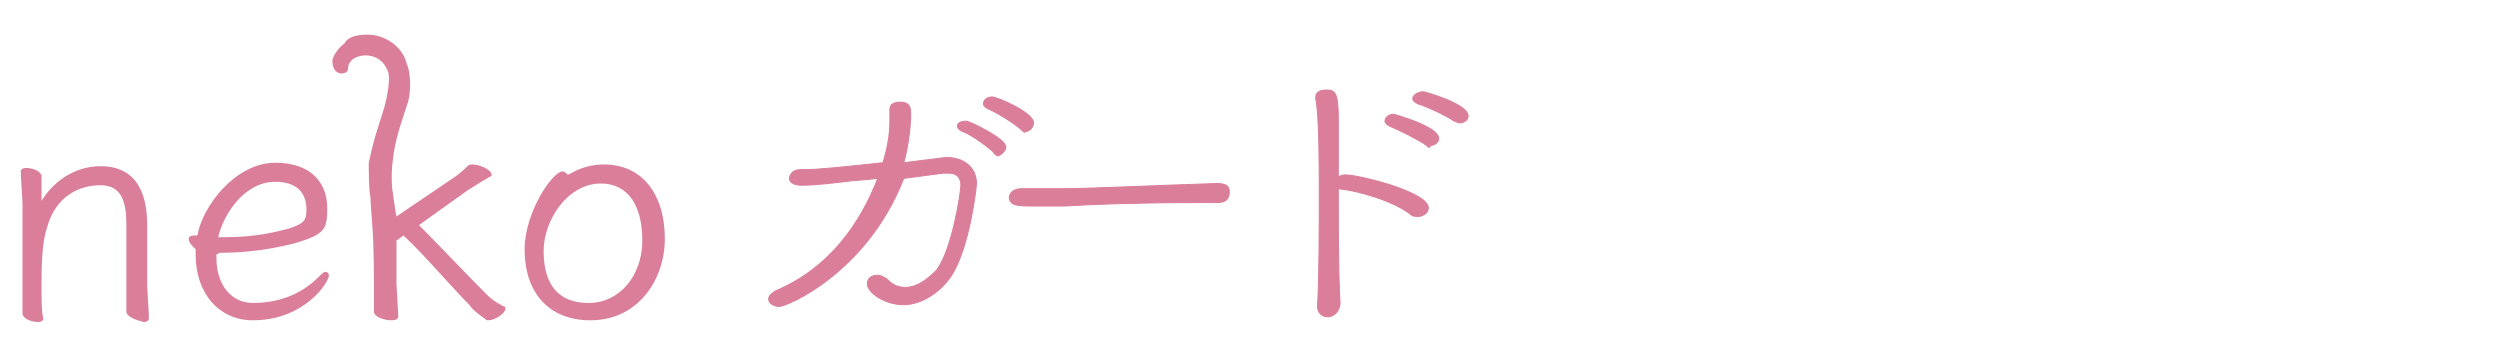
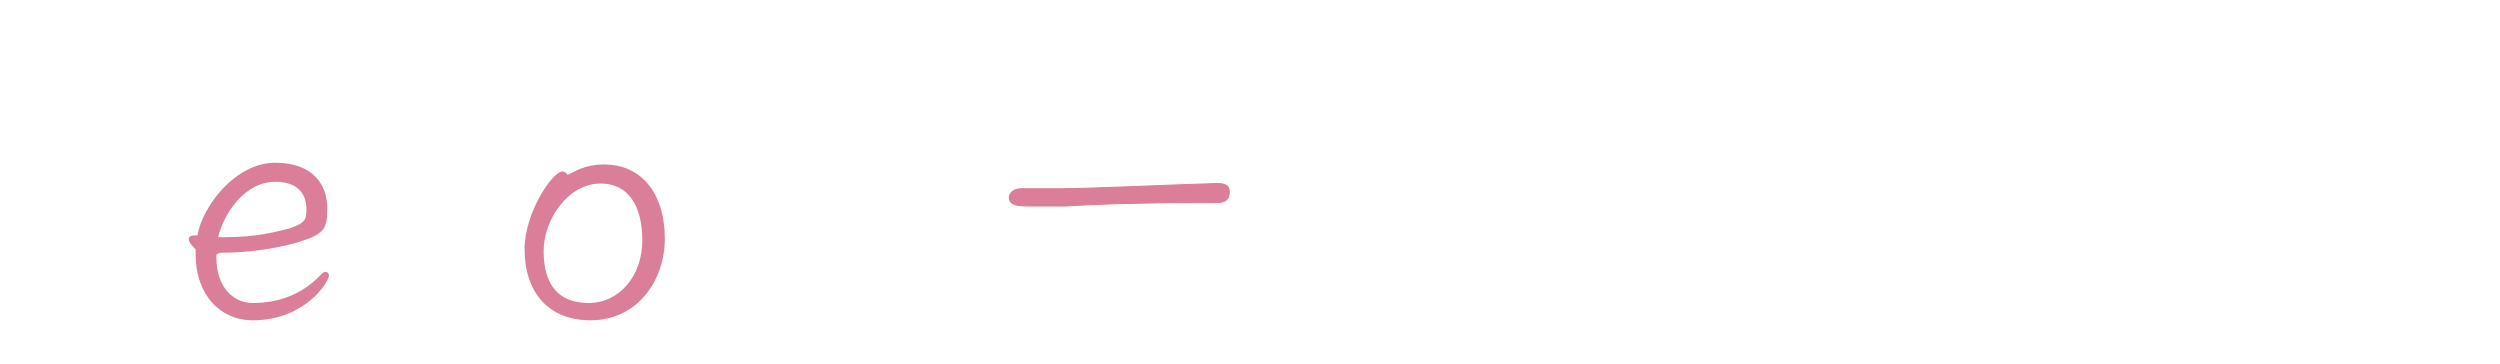
<svg xmlns="http://www.w3.org/2000/svg" version="1.1" id="レイヤー_1" x="0px" y="0px" viewBox="0 0 144.4 21" style="enable-background:new 0 0 144.4 21;" xml:space="preserve">
  <style type="text/css">
	.st0{fill:#DA7E99;}
	.st1{fill:#DA7E99;stroke:#DA7E99;stroke-width:6.000000e-02;stroke-miterlimit:10;}
</style>
  <g>
    <g>
-       <path class="st0" d="M7.3,18c0-0.3,0-1.4,0-1.8V13c0-1.4-0.3-2.3-1.5-2.3s-2.6,0.6-3.1,2.5c-0.3,0.9-0.3,2.4-0.3,3.3v0.3    c0,0.6,0,1.2,0.1,1.6c0,0.1-0.1,0.2-0.3,0.2c-0.4,0-0.9-0.2-0.9-0.5s0-1.5,0-1.8v-4.5c0-0.3-0.1-1.5-0.1-1.9    c0-0.1,0.1-0.2,0.3-0.2c0.4,0,0.9,0.2,0.9,0.5c0,0,0,0.9,0,1.4c0.8-1.3,2.1-2,3.4-2c2.3,0,2.7,1.9,2.7,3.4v3.5    c0,0.2,0.1,1.5,0.1,1.9c0,0.1-0.1,0.2-0.3,0.2C7.9,18.5,7.3,18.3,7.3,18L7.3,18z" />
      <path class="st0" d="M12.5,14.7v0.2c0,1.6,0.9,2.6,2.1,2.6c1.5,0,2.8-0.5,3.8-1.5c0.2-0.2,0.3-0.3,0.4-0.3s0.2,0.1,0.2,0.2    c0,0.4-1.4,2.6-4.4,2.6c-1.9,0-3.3-1.5-3.3-3.8v-0.3c-0.2-0.2-0.4-0.4-0.4-0.6c0-0.1,0.1-0.2,0.3-0.2c0,0,0.1,0,0.2,0    c0.3-1.7,2.2-4.2,4.5-4.2c2.2,0,3,1.3,3,2.6c0,1.2-0.1,1.5-1.7,2c-1.1,0.3-2.6,0.6-4.5,0.6L12.5,14.7L12.5,14.7z M13,13.7    c1.8,0,2.9-0.3,3.7-0.5c0.9-0.3,1-0.5,1-1.1c0-1-0.6-1.6-1.8-1.6c-1.8,0-3,1.9-3.3,3.2C12.6,13.7,13,13.7,13,13.7z" />
-       <path class="st0" d="M22.2,6.2c0.1-0.4,0.4-1.6,0.2-2.1c-0.2-0.5-0.6-0.9-1.3-0.9c-0.4,0-1,0.2-1,0.8c0,0.3-0.9,0.5-0.9-0.5    c0-0.2,0.3-0.7,0.7-1C20,2.3,20.3,2,21.2,2c0.2,0,0.8,0,1.5,0.5c0.5,0.4,0.7,0.8,0.8,1.2c0.2,0.4,0.3,1.6,0,2.4    c-0.4,1.2-0.7,2.1-0.8,3.1c-0.1,0.6-0.1,1.5,0,2c0.1,0.8,0.2,1.3,0.2,1.3l3.4-2.3c0.3-0.2,0.6-0.5,0.7-0.6s0.2-0.1,0.3-0.1    c0.4,0,1.1,0.3,1.1,0.6c0,0,0,0.1-0.1,0.1c-0.5,0.3-1,0.6-1.3,0.8l-2.8,2c1,1,2.8,2.9,3.9,4c0.3,0.3,0.6,0.5,1,0.7    c0.1,0,0.1,0.1,0.1,0.1c0,0.3-0.6,0.7-1,0.7c-0.1,0-0.1,0-0.2-0.1c-0.3-0.2-0.7-0.5-0.9-0.8c-1-1-2.7-3-3.8-4l-0.4,0.3v2.5    c0,0.2,0.1,1.5,0.1,1.9c0,0.1-0.1,0.2-0.4,0.2c-0.4,0-1-0.2-1-0.5s0-1.3,0-1.6c0,0,0-2.4-0.1-3.4c0-0.3-0.1-1.1-0.1-1.6    c-0.1-0.4-0.1-1.5-0.1-2C21.6,8,21.7,7.8,22.2,6.2z" />
      <path class="st0" d="M34.9,9.5c2.1,0,3.5,1.6,3.5,4.3c0,2.3-1.5,4.7-4.3,4.7c-2.4,0-3.8-1.6-3.8-4.1c0-2.1,1.6-4.5,2.2-4.5    c0.1,0,0.2,0.1,0.3,0.2C33.2,9.9,33.8,9.5,34.9,9.5z M37.1,13.9c0-2-0.8-3.3-2.4-3.3c-1.9,0-3.3,2.1-3.3,3.9c0,2,0.9,3,2.6,3    C35.8,17.5,37.1,15.9,37.1,13.9z" />
    </g>
  </g>
  <g>
    <g>
-       <path class="st1" d="M45,17.7c-0.3,0-0.6-0.2-0.6-0.4c0-0.2,0.1-0.3,0.4-0.5c3.1-1.3,4.9-3.9,5.9-6.5c-0.7,0.1-1.3,0.1-2,0.2    c-0.8,0.1-1.8,0.2-2.4,0.2c-0.5,0-0.7-0.2-0.7-0.4s0.2-0.5,0.6-0.5l0,0c0.1,0,0.2,0,0.3,0c0.8,0,2.6-0.2,4.5-0.4    c0.3-1,0.4-1.7,0.4-2.5c0-0.2,0-0.5,0-0.6l0,0c0-0.3,0.3-0.4,0.6-0.4c0.6,0,0.6,0.4,0.6,0.7c0,0.9-0.2,2.1-0.4,2.8    c2.4-0.3,2.4-0.3,2.5-0.3c1,0,1.7,0.6,1.7,1.5c0,0.2-0.4,3.8-1.5,5.4c-0.7,1-1.8,1.6-2.7,1.6c-1.1,0-2.1-0.7-2.1-1.2    c0-0.3,0.2-0.5,0.6-0.5c0.2,0,0.3,0.1,0.5,0.2c0.4,0.4,0.7,0.5,1.1,0.5c0.7,0,1.3-0.5,1.8-1c0.9-1.2,1.4-4.5,1.4-4.9    S55.3,10,54.8,10c-0.1,0-0.2,0-0.3,0c-0.7,0.1-1.6,0.2-2.3,0.3C50.1,15.7,45.5,17.7,45,17.7z M57.4,8.8c-0.3-0.3-1.4-1.1-1.8-1.2    c-0.2-0.1-0.3-0.2-0.3-0.3c0-0.2,0.2-0.3,0.5-0.3c0.2,0,2.3,1,2.3,1.5c0,0.2-0.3,0.5-0.5,0.5C57.5,8.9,57.4,8.9,57.4,8.8z M59,7.5    c-0.3-0.3-1.4-1-1.9-1.2c-0.2-0.1-0.3-0.2-0.3-0.3c0-0.2,0.2-0.4,0.5-0.4s2.4,0.9,2.4,1.5c0,0.2-0.2,0.5-0.5,0.5    C59.2,7.7,59.1,7.6,59,7.5z" />
      <path class="st1" d="M70.3,11.7c-0.4,0-0.7,0-1,0c-3.6,0-6.3,0.1-7.8,0.2c-0.9,0-1.5,0-1.9,0c-0.7,0-1.3,0-1.3-0.5    c0-0.2,0.2-0.5,0.7-0.5h0.1c0.7,0,1.5,0,2.3,0c1.5,0,5.6-0.2,8.9-0.3c0.7,0,0.7,0.3,0.7,0.5C71,11.4,70.9,11.7,70.3,11.7    L70.3,11.7z" />
-       <path class="st1" d="M77.3,10.9c0,2.3,0,4.9,0.1,6.6c0,0.5-0.4,0.8-0.7,0.8s-0.6-0.2-0.6-0.6l0,0c0.1-1.7,0.1-4.5,0.1-6.8    c0-3.6-0.1-4.6-0.2-5.2c0-0.1,0-0.1,0-0.1c0-0.3,0.3-0.4,0.6-0.4c0.5,0,0.7,0.1,0.7,1.7c0,0.1,0,0.2,0,0.2c0,0.7,0,1.8,0,3.1    c0.1,0,0.2-0.1,0.4-0.1c0.8,0,4.8,1,4.8,1.9c0,0.3-0.3,0.5-0.6,0.5c-0.1,0-0.3,0-0.4-0.1C80.5,11.6,78.4,11,77.3,10.9L77.3,10.9z     M82.4,8.4c-0.4-0.3-1.6-0.9-2.1-1.1C80.1,7.2,80,7.1,80,7c0-0.2,0.2-0.4,0.5-0.4c0,0,2.6,0.7,2.6,1.4c0,0.2-0.2,0.4-0.5,0.4    C82.6,8.6,82.5,8.5,82.4,8.4z M84,7c-0.4-0.3-1.7-0.9-2.1-1c-0.2-0.1-0.3-0.2-0.3-0.3c0-0.2,0.3-0.4,0.6-0.4    c0.1,0,2.6,0.7,2.6,1.4c0,0.2-0.2,0.4-0.5,0.4C84.2,7.1,84.1,7,84,7z" />
    </g>
  </g>
</svg>